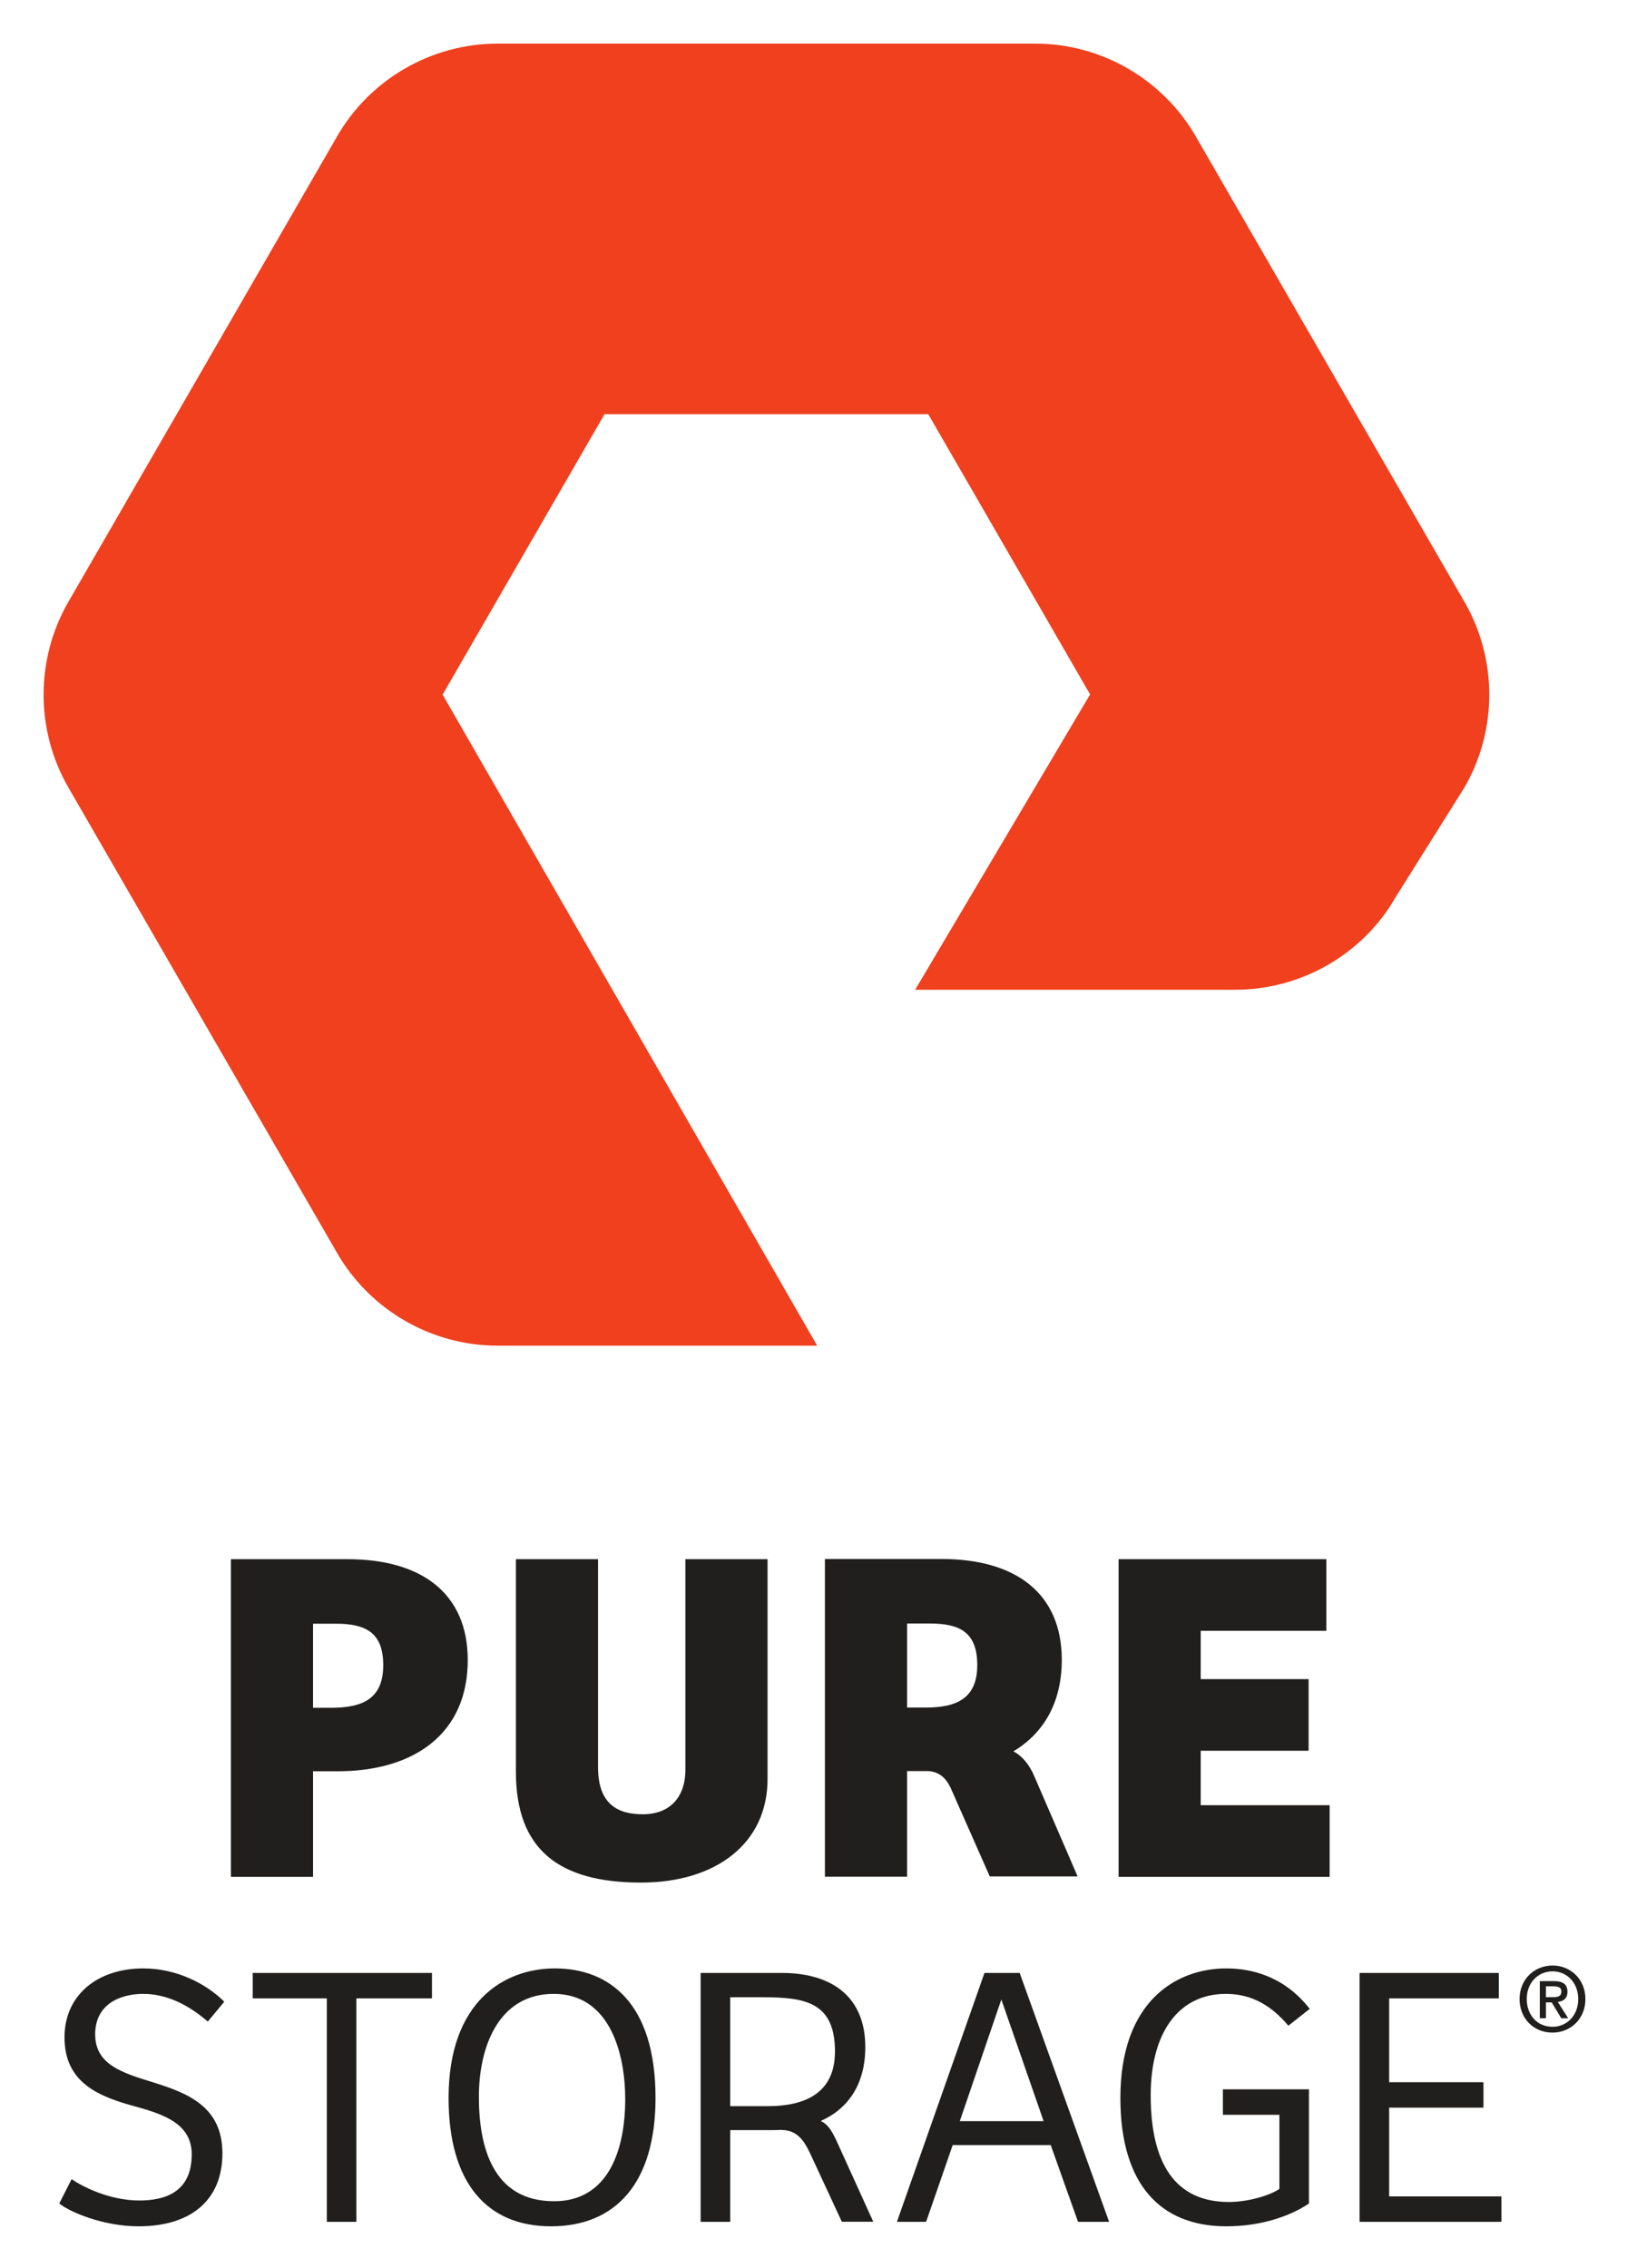
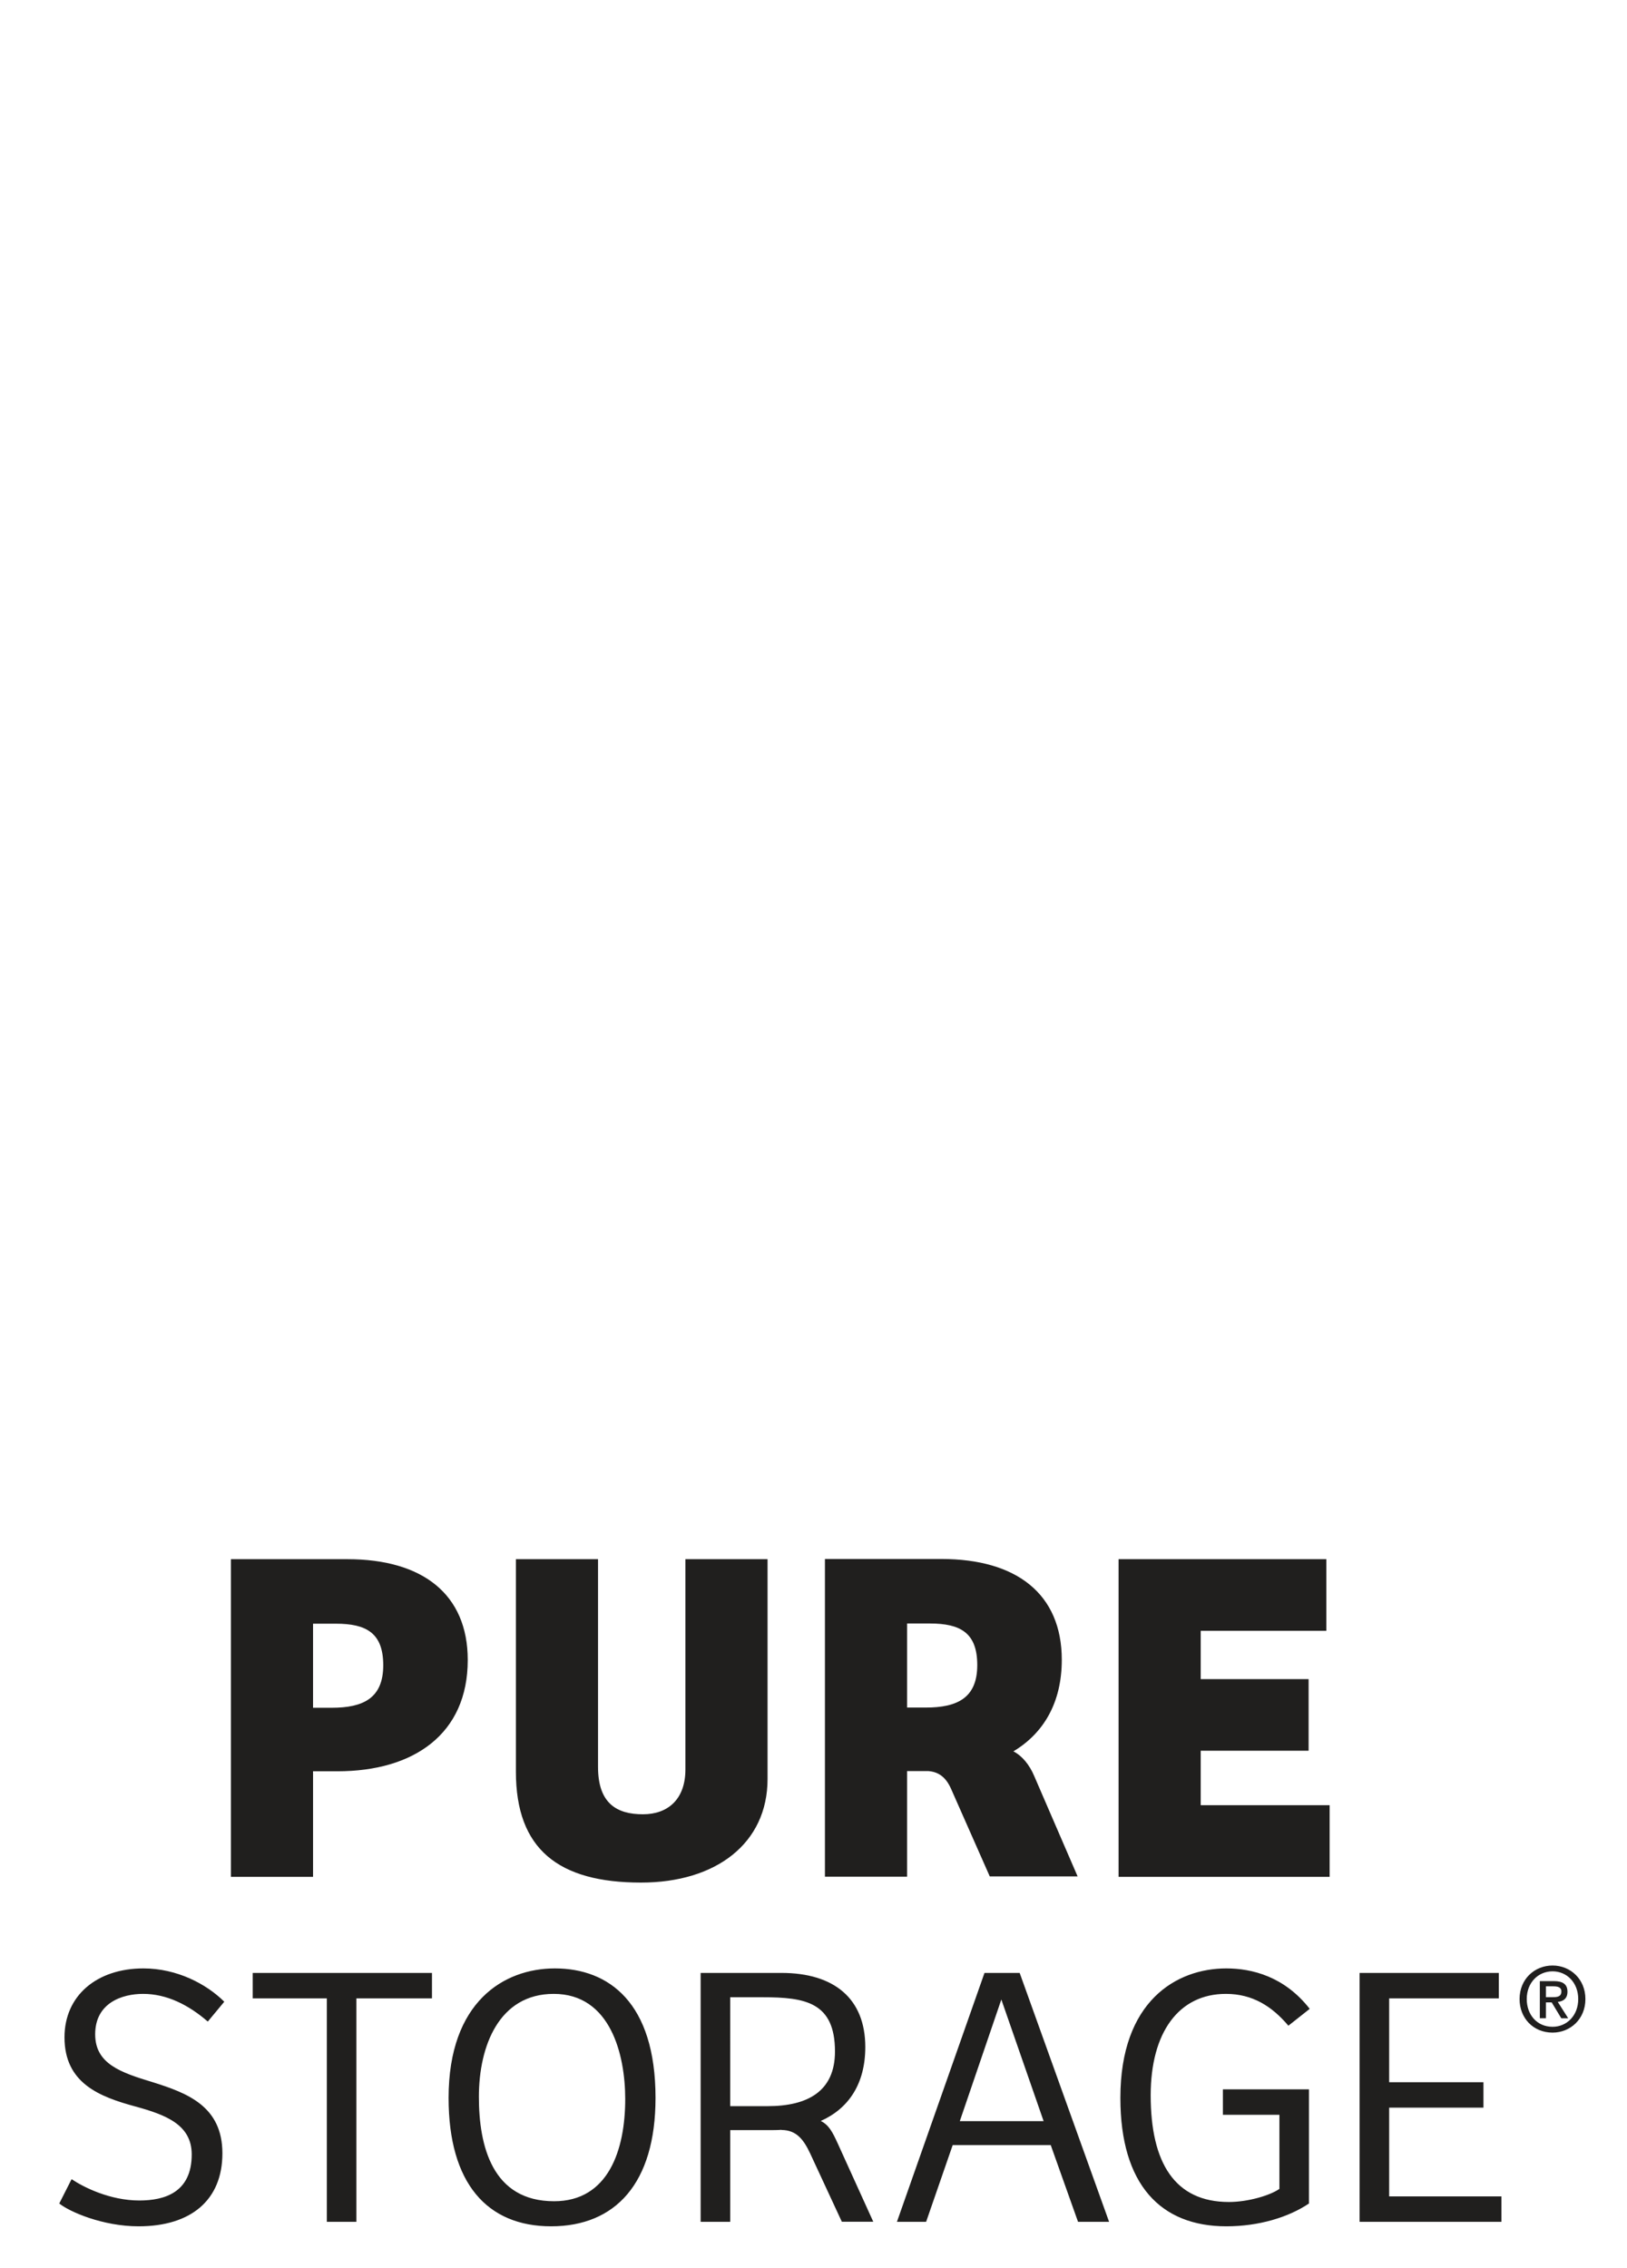
<svg xmlns="http://www.w3.org/2000/svg" role="img" viewBox="-54.30 -54.30 2026.10 2823.60">
  <title>Pure Storage logo</title>
-   <path fill="#f0401e" d="M963.329 1621.023H565.35c-82.15 0-158.724-44.2-199.783-115.267L30.733 925.88c-40.972-71.167-40.972-159.523-.035-230.607l334.87-579.91C406.59 44.177 483.162 0 565.35 0h669.59c82.115 0 158.65 44.177 199.757 115.362l334.808 579.86c41.027 71.084 41.027 159.49 0 230.657l-86.588 138.013c-40.313 69.872-116.887 114.03-199.072 114.03h-398.523l217.88-367.688-201.53-348.87h-403.16L496.897 810.501l466.432 810.522" />
  <path fill="#201f1e" d="M358.725 2071.813c39.24 0 64.228-11.88 64.228-52.96 0-40.413-21.421-51.706-58.894-51.706h-28.52v104.666zm-23.186 210.494H233.25v-395.48h145.096c93.369 0 149.84 43.44 149.84 125.52 0 92.16-67.172 138.533-162.326 138.533h-30.32v131.427m354.885-395.48v258.72c0 45.186 23.187 58.866 55.898 58.866 30.928 0 52.92-18.453 52.92-55.893v-261.693h102.289v273.6c0 80.253-64.21 129.013-157.583 129.013-102.876 0-155.796-41.587-155.796-137.973v-264.64h102.272m648.242 0h258.706v89.213h-156.44v60.093h134.374v89.187h-134.374v67.813h160.56v89.174h-262.826v-395.48m-263.39 184.733v-104.653h28.572c37.439 0 58.843 11.293 58.843 51.733 0 41.013-24.97 52.92-64.21 52.92zm158.343 85.267c-5.923-14.16-15.341-25.387-25.94-30.747 37.543-22.547 60.261-60.507 60.261-113.987 0-82.08-56.486-125.506-149.857-125.506H972.987v395.48h102.29v-131.44h26.322c13.749.973 22.51 8.52 28.608 22.453l48.034 108.667h109.407l-54.028-124.92M34.858 2658.667c14.449 9.786 47.54 26.56 84.356 26.56 31.217 0 65.231-9.8 65.231-57.32 0-37.267-32.62-49.374-69.877-59.64-44.752-12.107-88.551-28.88-88.551-86.2 0-51.734 40.076-85.76 98.315-85.76 41.941 0 78.747 19.586 100.661 41.466l-20.52 24.707c-24.202-20.947-51.254-34.48-80.613-34.48-26.08 0-59.633 11.2-59.633 50.333 0 36.814 31.688 47.534 71.764 59.654 42.885 13.493 86.665 29.826 86.665 88.52 0 58.253-39.135 90.866-104.365 90.866-44.752 0-86.204-18.173-98.796-28.413l15.363-30.293m448.772-256.76v31.693h-94.118v278.186h-36.815V2433.6h-92.284v-31.693h223.218m152.093 284.253c67.57 0 88.561-63.853 88.561-127.213 0-54.987-18.182-130.947-89.032-130.947-68.012 0-93.197 64.76-93.197 128.16 0 61.493 16.777 130 93.668 130zm-3.732 31.213c-79.672 0-127.673-53.573-127.673-159.84 0-119.76 68.954-161.226 132.349-161.226 67.097 0 125.345 42.413 125.345 161.226 0 106.72-50.32 159.84-130.021 159.84m508.948-130.933h104.375l-52.65-151.427zm-78.296 125.346l109.05-309.88h43.8l111.367 309.88h-38.681l-34.005-95.533H1132.08l-33.084 95.533h-36.352m513.116-22.826c-25.627 17.253-62.453 28.413-102.973 28.413-81.534 0-131.88-51.706-131.88-159.84 0-120.653 69.906-161.226 131.88-161.226 31.68 0 72.24 9.8 103.906 50.333l-26.56 20.987c-20.493-24.227-44.733-39.627-77.8-39.627-58.72 0-93.68 47.987-93.68 126.28 0 83.906 29.84 132.813 97.4 132.813 24.24 0 51.72-8.386 62.894-16.32v-92.24h-70.36v-31.706h107.173v142.133m63.053-287.053h173.334v31.693h-136.52v104.387h117.413v31.666h-117.413v110.453h139.786v31.68h-176.6v-309.88m-737.201 165.881h-46.599V2432.2h40.548c52.65 0 89.927 6.053 89.927 67.56 0 49.867-34.479 68.027-83.876 68.027zm87.47 46.786c-7.042-15.587-11.542-23.467-21.275-28.36 34.182-15.213 55.438-45.693 55.438-92.053 0-60.587-39.153-92.253-104.394-92.253H818.208v309.88h36.805v-114.174h53.131c3.781 0 7.485-.12 11.139-.36l-.531.2c19.095 0 27.936 12.48 35.853 29.24l39.438 85h39.144l-44.104-97.12m890.25-182.466c5.694 0 10.734-.56 10.734-7.267 0-5.573-5.48-6.253-10.054-6.253h-9.16v13.52zm-8.48 26.253h-7.6v-46.24h17.534c11.173 0 16.866 3.907 16.866 13.28 0 8.387-5.133 11.84-12.053 12.627l12.96 20.333h-8.6l-11.96-19.773h-7.147zm8.267-58.427c-18.093 0-32.173 14.187-32.173 34.52 0 18.987 12.28 34.52 32.173 34.52 17.867 0 31.947-14.08 31.947-34.52 0-20.333-14.08-34.52-31.947-34.52zm0 76.294c-24.013 0-41.107-17.987-41.107-41.774 0-25.133 18.987-41.773 41.107-41.773 21.893 0 40.88 16.64 40.88 41.773 0 25.134-18.987 41.774-40.88 41.774" />
</svg>